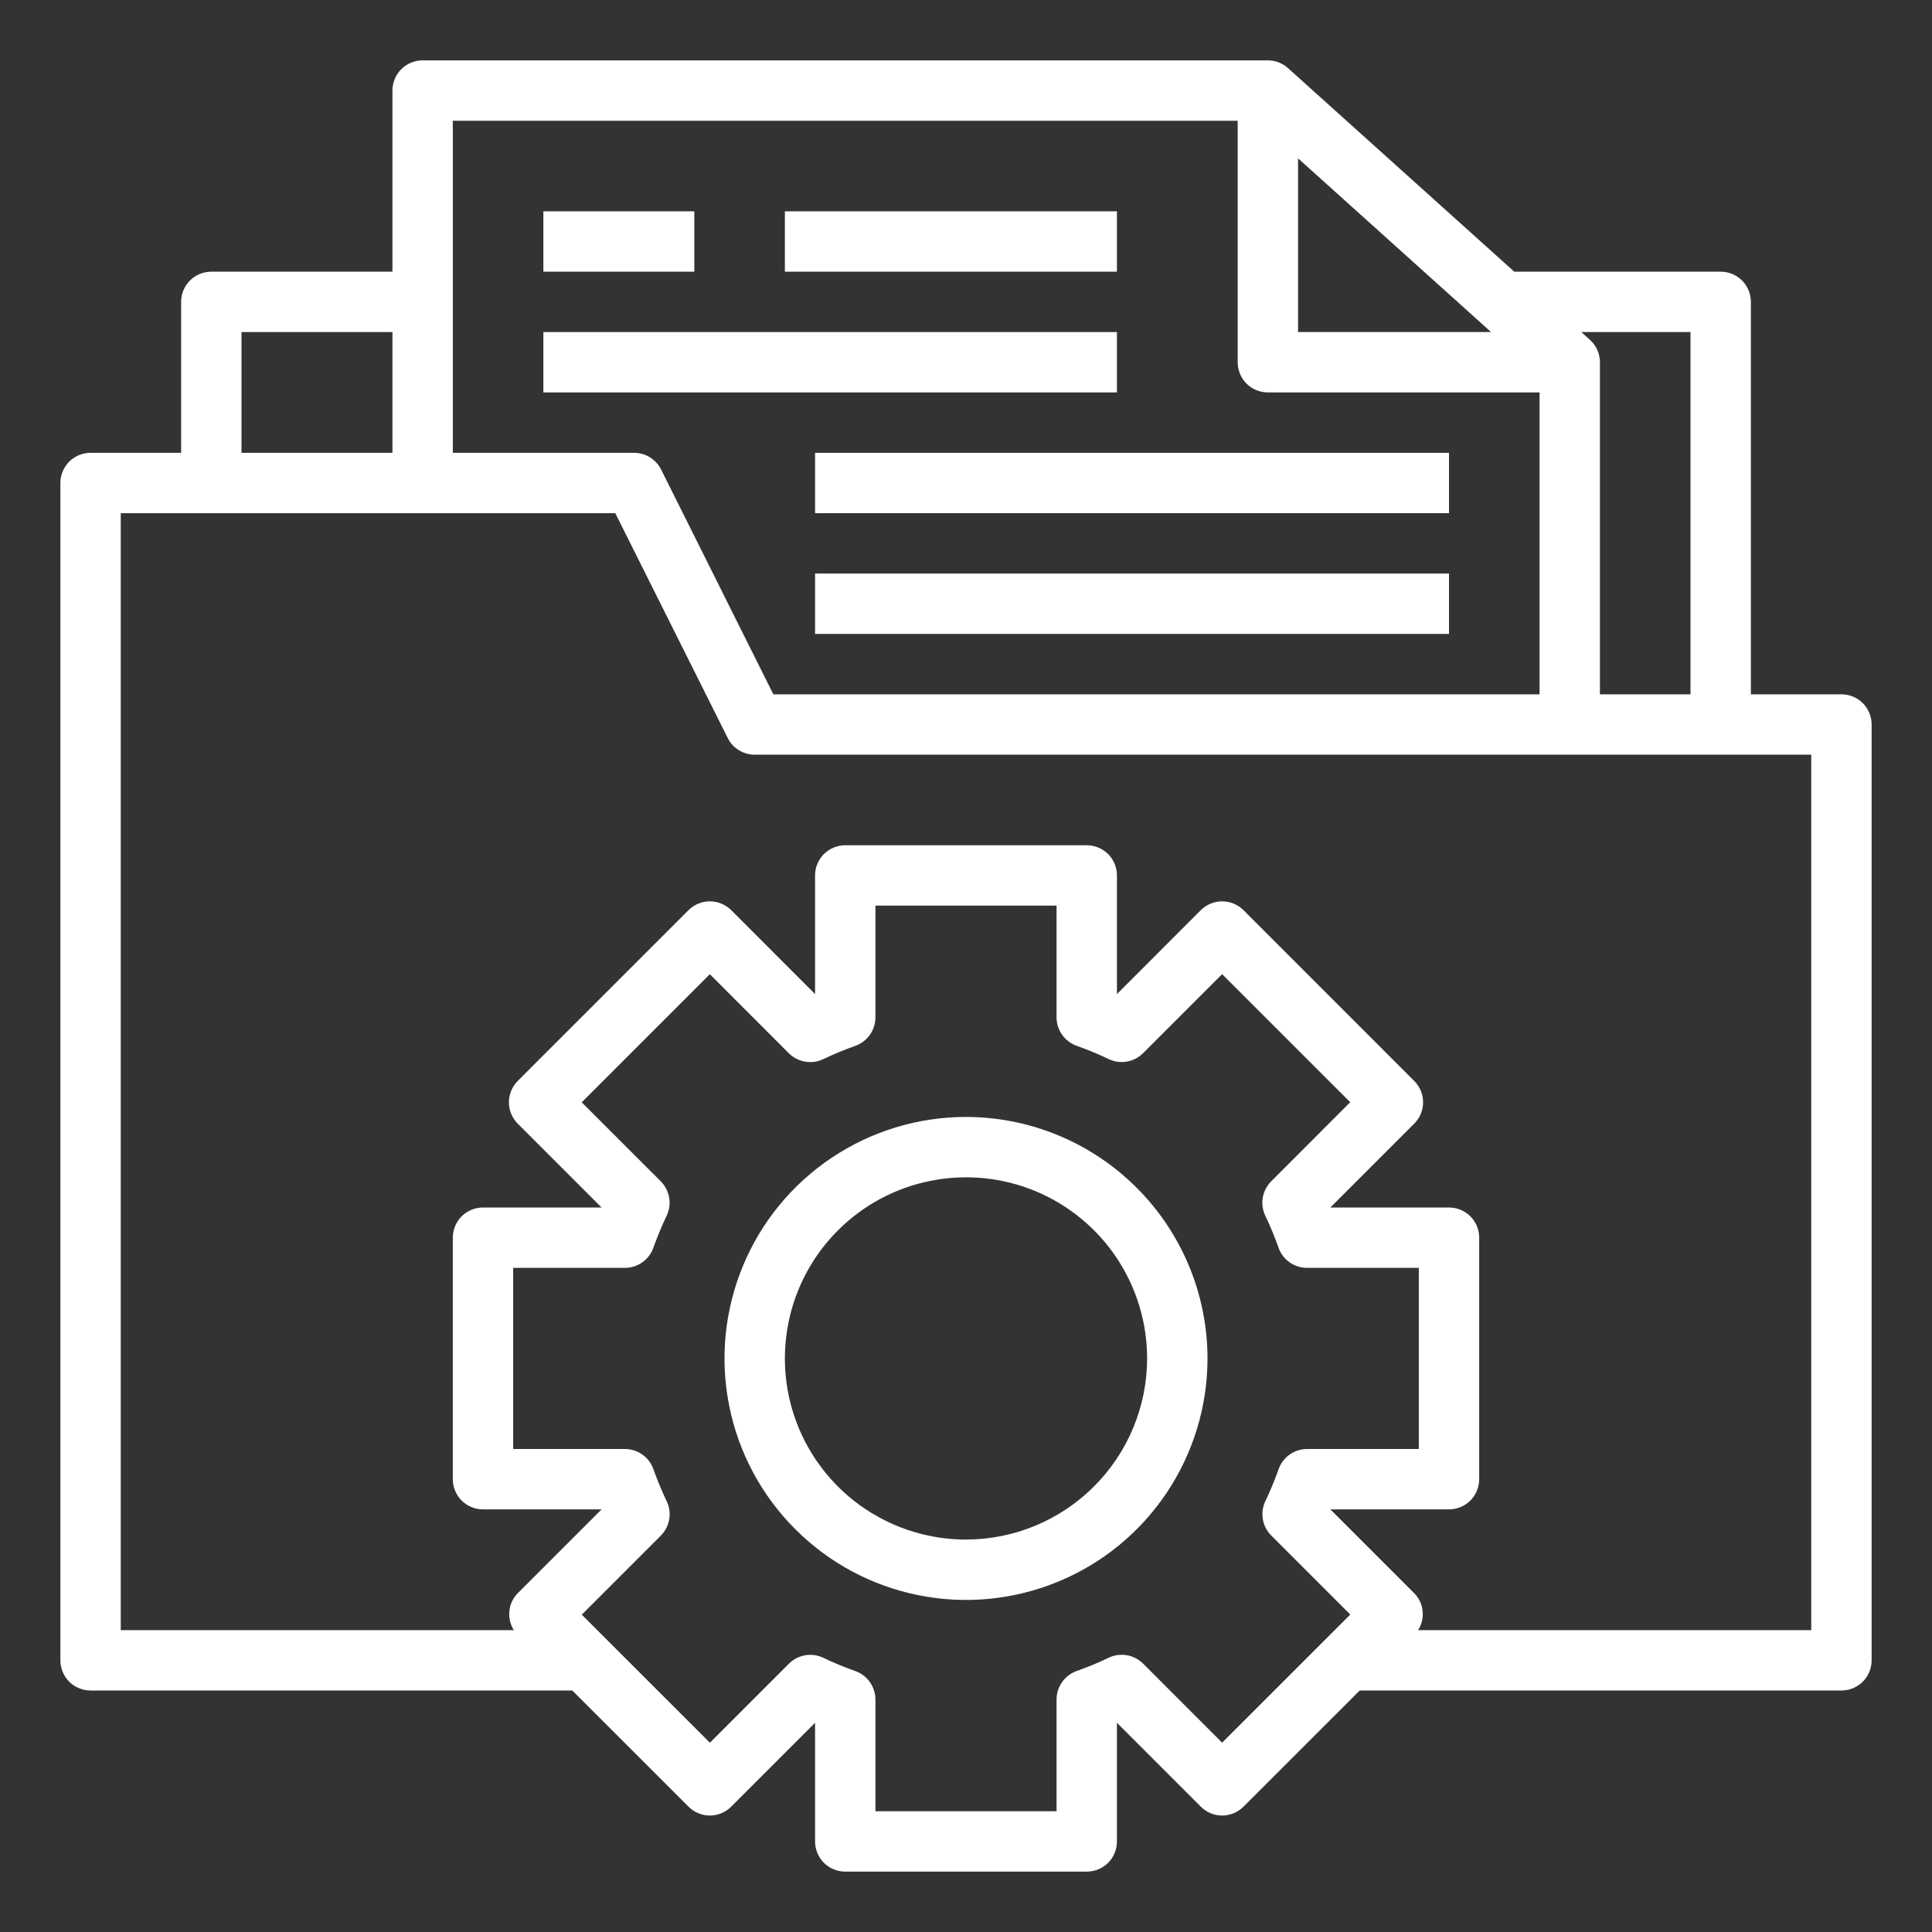
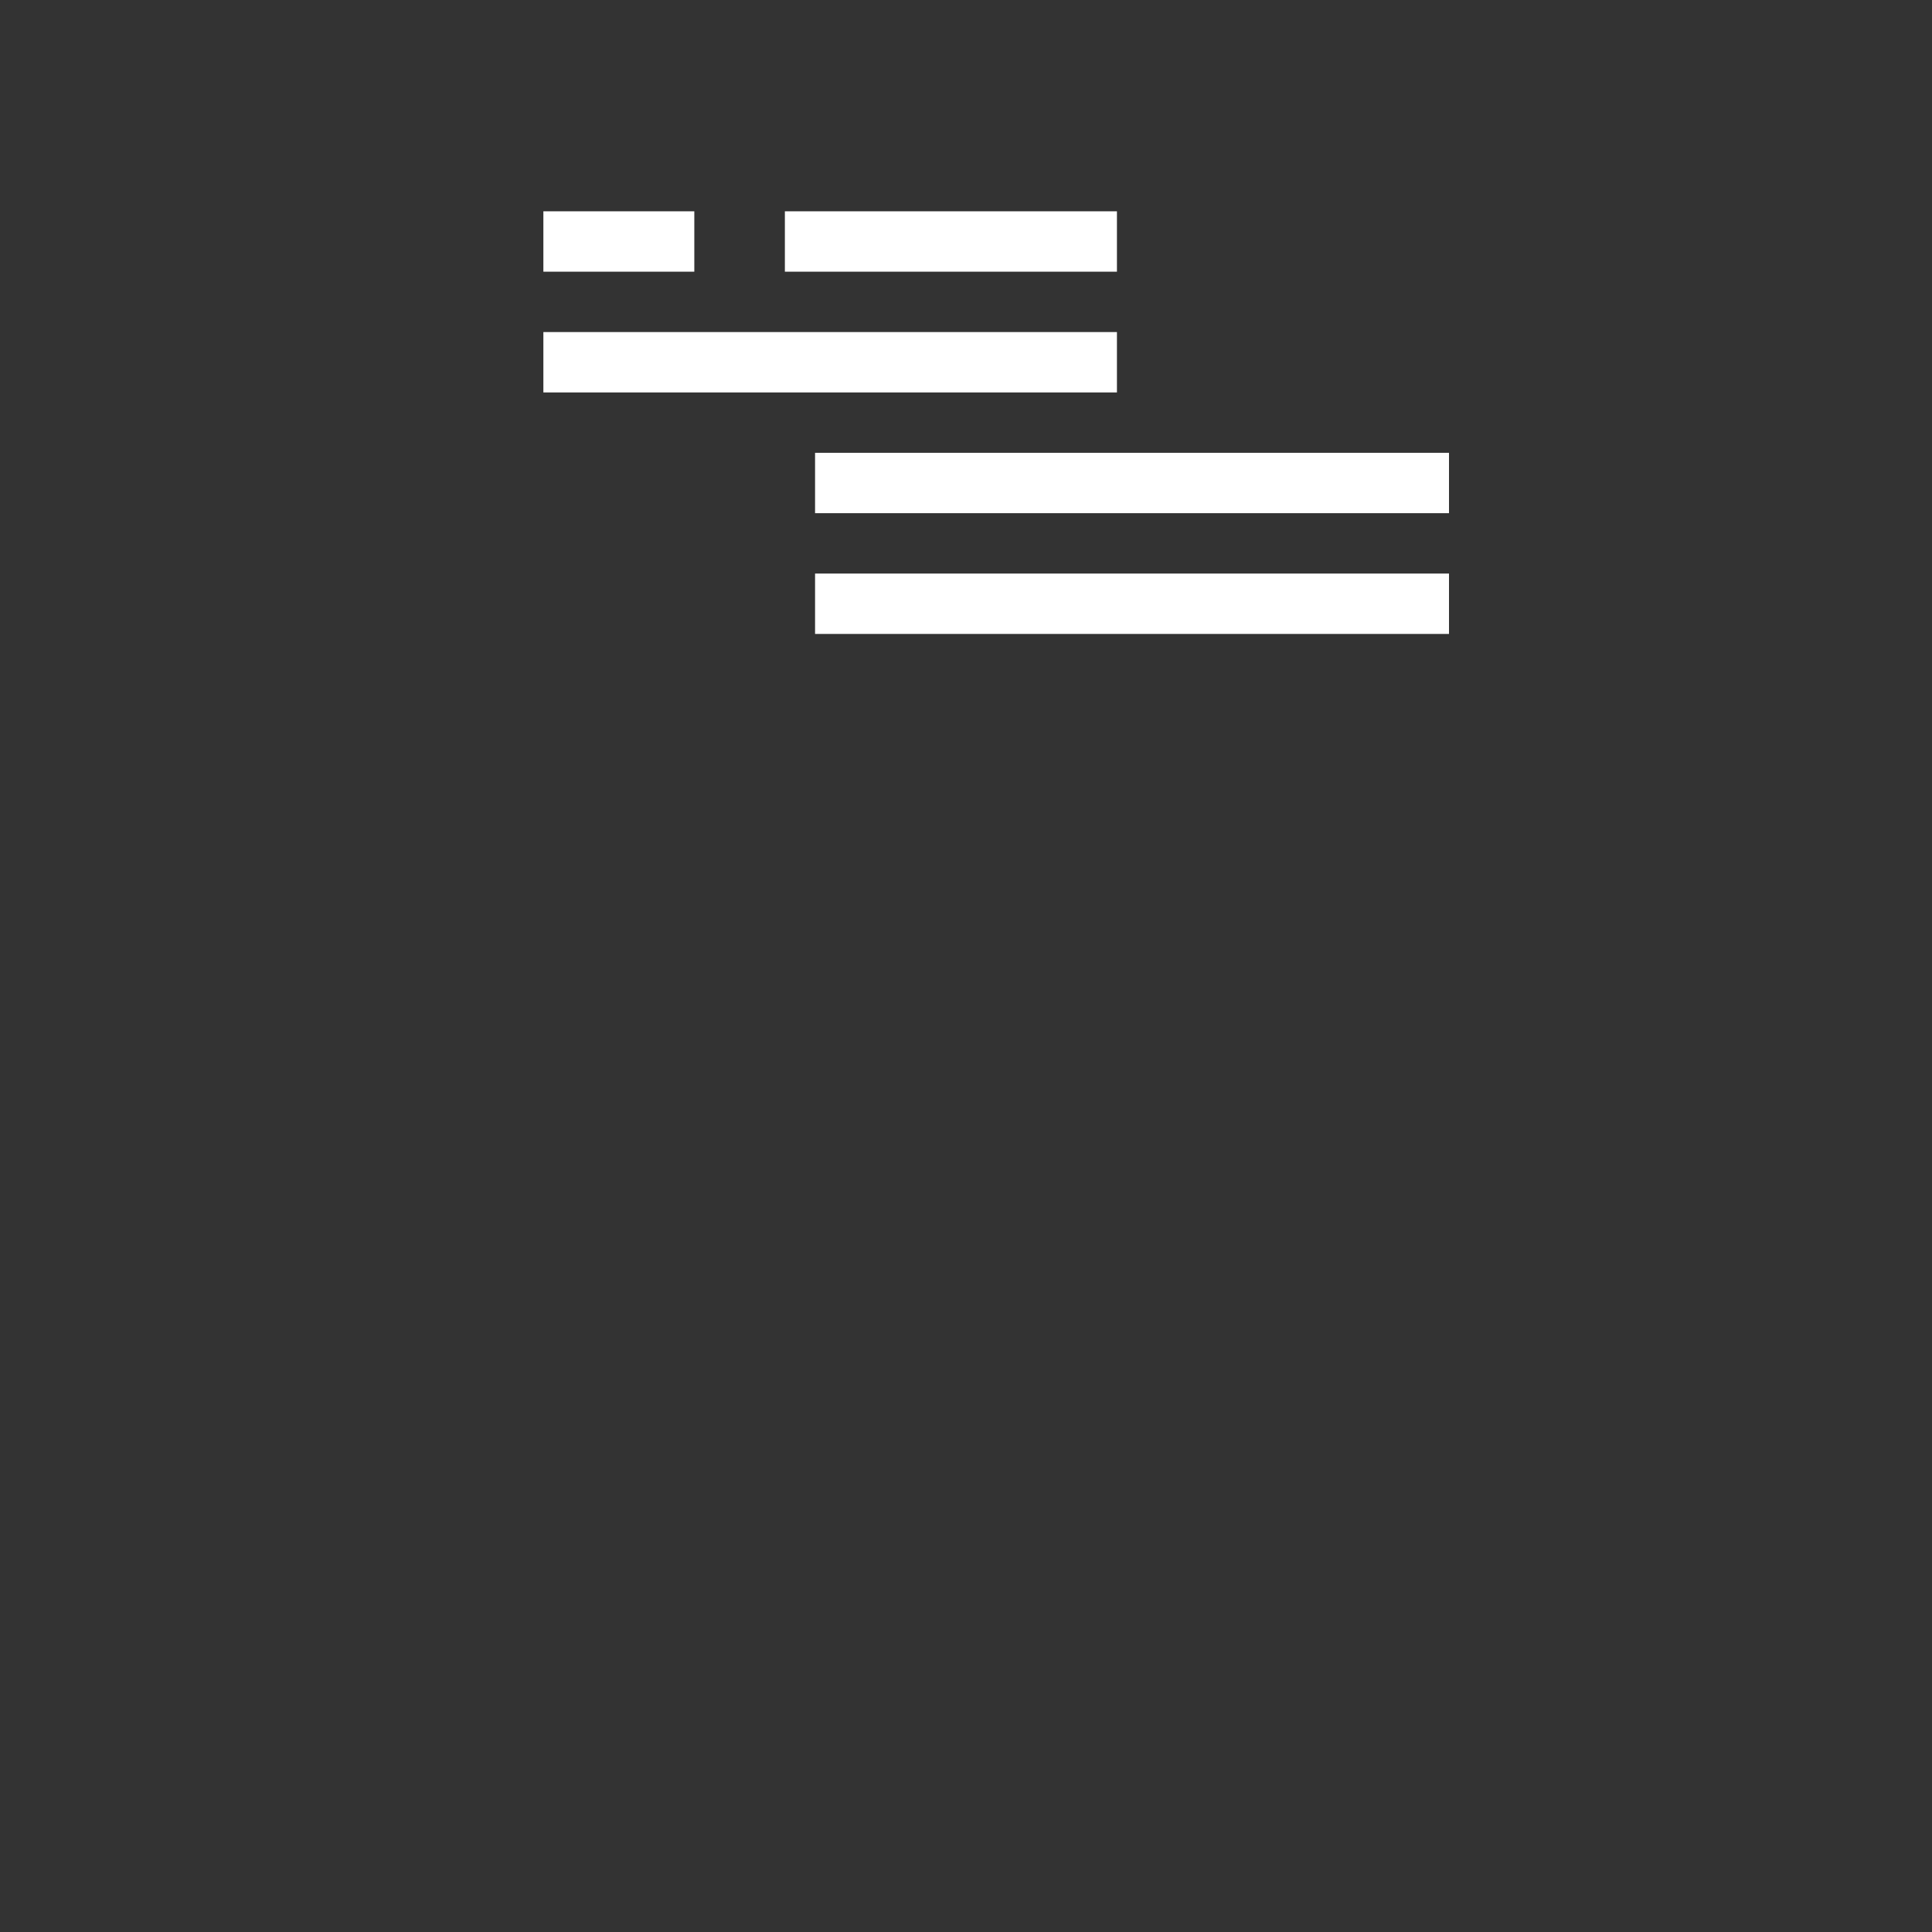
<svg xmlns="http://www.w3.org/2000/svg" width="32" height="32" viewBox="0 0 32 32" fill="none">
  <rect x="0" y="0" width="32" height="32" fill="#333333" stroke="none" />
-   <path d="M30.5 11.5H29V5C29 4.867 28.947 4.74 28.854 4.646C28.76 4.553 28.633 4.5 28.5 4.5H25.081L21.334 1.129C21.243 1.046 21.123 1 21 1H7C6.867 1 6.74 1.053 6.646 1.146C6.553 1.24 6.5 1.367 6.5 1.5V4.5H3.5C3.367 4.5 3.24 4.553 3.146 4.646C3.053 4.74 3 4.867 3 5V7.5H1.5C1.367 7.5 1.24 7.553 1.146 7.646C1.053 7.74 1 7.867 1 8V27.5C1 27.633 1.053 27.76 1.146 27.854C1.24 27.947 1.367 28 1.5 28H9.479L11.404 29.924C11.498 30.018 11.625 30.071 11.758 30.071C11.89 30.071 12.017 30.018 12.111 29.924L13.5 28.535V30.5C13.5 30.633 13.553 30.76 13.646 30.854C13.74 30.947 13.867 31 14 31H18C18.133 31 18.26 30.947 18.354 30.854C18.447 30.76 18.5 30.633 18.5 30.5V28.535L19.889 29.924C19.983 30.018 20.11 30.071 20.242 30.071C20.375 30.071 20.502 30.018 20.596 29.924L22.521 28H30.5C30.633 28 30.76 27.947 30.854 27.854C30.947 27.76 31 27.633 31 27.5V12C31 11.867 30.947 11.74 30.854 11.646C30.76 11.553 30.633 11.5 30.5 11.5ZM28 5.5V11.5H26.5V6C26.5 5.93 26.485 5.861 26.457 5.797C26.428 5.733 26.387 5.675 26.334 5.628L26.192 5.5H28ZM21.5 2.623L24.697 5.5H21.5V2.623ZM20.5 2V6C20.5 6.133 20.553 6.26 20.646 6.354C20.74 6.447 20.867 6.5 21 6.5H25.5V11.5H12.809L10.95 7.777C10.908 7.693 10.844 7.623 10.764 7.574C10.685 7.525 10.593 7.499 10.5 7.5H7.5V2H20.5ZM4 5.5H6.5V7.5H4V5.5ZM20.242 28.864L18.935 27.556C18.862 27.483 18.768 27.434 18.666 27.416C18.564 27.398 18.459 27.412 18.366 27.456C18.192 27.54 18.014 27.613 17.833 27.677C17.735 27.712 17.651 27.776 17.591 27.861C17.532 27.945 17.5 28.047 17.5 28.15V30H14.5V28.15C14.5 28.047 14.468 27.946 14.408 27.861C14.349 27.777 14.264 27.713 14.167 27.678C13.986 27.614 13.808 27.541 13.634 27.457C13.541 27.413 13.436 27.399 13.334 27.417C13.232 27.435 13.138 27.484 13.065 27.558L11.758 28.865L9.636 26.744L10.944 25.436C11.017 25.363 11.066 25.269 11.084 25.167C11.102 25.065 11.088 24.96 11.043 24.866C10.96 24.693 10.887 24.515 10.822 24.334C10.788 24.236 10.724 24.151 10.639 24.092C10.555 24.032 10.454 24 10.35 24H8.5V21H10.35C10.453 21 10.554 20.968 10.639 20.908C10.723 20.849 10.787 20.764 10.822 20.667C10.886 20.486 10.96 20.308 11.043 20.134C11.087 20.041 11.101 19.936 11.083 19.834C11.065 19.732 11.016 19.638 10.943 19.565L9.635 18.258L11.757 16.136L13.064 17.444C13.137 17.517 13.231 17.566 13.333 17.584C13.435 17.602 13.54 17.588 13.633 17.544C13.807 17.46 13.985 17.387 14.166 17.323C14.264 17.288 14.348 17.224 14.408 17.14C14.468 17.055 14.5 16.954 14.5 16.85V15H17.5V16.85C17.5 16.953 17.532 17.054 17.592 17.139C17.651 17.223 17.736 17.287 17.833 17.322C18.014 17.386 18.192 17.459 18.366 17.543C18.459 17.587 18.564 17.601 18.666 17.583C18.768 17.565 18.862 17.516 18.935 17.442L20.242 16.135L22.364 18.256L21.056 19.565C20.983 19.638 20.934 19.732 20.916 19.834C20.898 19.936 20.912 20.041 20.956 20.134C21.04 20.308 21.113 20.486 21.177 20.667C21.212 20.765 21.276 20.849 21.361 20.909C21.445 20.968 21.547 21 21.65 21H23.5V24H21.65C21.547 24 21.446 24.032 21.361 24.092C21.277 24.151 21.213 24.236 21.178 24.333C21.114 24.514 21.041 24.692 20.957 24.866C20.913 24.959 20.899 25.064 20.917 25.166C20.935 25.268 20.984 25.362 21.058 25.435L22.365 26.742L20.242 28.864ZM30 27H23.488C23.549 26.906 23.575 26.794 23.563 26.683C23.552 26.572 23.503 26.468 23.424 26.389L22.035 25H24C24.133 25 24.26 24.947 24.354 24.854C24.447 24.76 24.5 24.633 24.5 24.5V20.5C24.5 20.367 24.447 20.24 24.354 20.146C24.26 20.053 24.133 20 24 20H22.035L23.424 18.611C23.518 18.517 23.571 18.39 23.571 18.258C23.571 18.125 23.518 17.998 23.424 17.904L20.596 15.075C20.502 14.982 20.375 14.929 20.242 14.929C20.11 14.929 19.983 14.982 19.889 15.075L18.5 16.465V14.5C18.5 14.367 18.447 14.24 18.354 14.146C18.26 14.053 18.133 14 18 14H14C13.867 14 13.74 14.053 13.646 14.146C13.553 14.24 13.5 14.367 13.5 14.5V16.465L12.111 15.075C12.017 14.982 11.89 14.929 11.758 14.929C11.625 14.929 11.498 14.982 11.404 15.075L8.575 17.904C8.482 17.998 8.429 18.125 8.429 18.258C8.429 18.39 8.482 18.517 8.575 18.611L9.964 20H8C7.867 20 7.74 20.053 7.646 20.146C7.553 20.24 7.5 20.367 7.5 20.5V24.5C7.5 24.633 7.553 24.76 7.646 24.854C7.74 24.947 7.867 25 8 25H9.964L8.575 26.389C8.497 26.468 8.448 26.572 8.437 26.683C8.425 26.794 8.451 26.906 8.511 27H2V8.5H10.191L12.053 12.223C12.094 12.307 12.158 12.377 12.237 12.425C12.316 12.474 12.407 12.5 12.5 12.5H30V27Z" fill="white" />
  <path d="M9 3.5H11.5V4.5H9V3.5Z" fill="white" />
  <path d="M13 3.5H18.5V4.5H13V3.5Z" fill="white" />
  <path d="M9 5.5H18.5V6.5H9V5.5Z" fill="white" />
  <path d="M13.5 7.5H24V8.5H13.5V7.5Z" fill="white" />
  <path d="M13.5 9.5H24V10.5H13.5V9.5Z" fill="white" />
-   <path d="M16 18.5C15.209 18.5 14.435 18.735 13.778 19.174C13.12 19.614 12.607 20.238 12.305 20.969C12.002 21.7 11.922 22.504 12.077 23.28C12.231 24.056 12.612 24.769 13.172 25.328C13.731 25.888 14.444 26.269 15.22 26.423C15.996 26.578 16.8 26.498 17.531 26.195C18.262 25.893 18.886 25.38 19.326 24.722C19.765 24.064 20 23.291 20 22.5C19.999 21.439 19.577 20.423 18.827 19.673C18.077 18.923 17.061 18.501 16 18.5ZM16 25.5C15.407 25.5 14.827 25.324 14.333 24.994C13.84 24.665 13.455 24.196 13.228 23.648C13.001 23.1 12.942 22.497 13.058 21.915C13.173 21.333 13.459 20.798 13.879 20.379C14.298 19.959 14.833 19.673 15.415 19.558C15.997 19.442 16.6 19.501 17.148 19.728C17.696 19.955 18.165 20.34 18.494 20.833C18.824 21.327 19 21.907 19 22.5C18.999 23.295 18.683 24.058 18.12 24.62C17.558 25.183 16.795 25.499 16 25.5Z" fill="white" />
</svg>